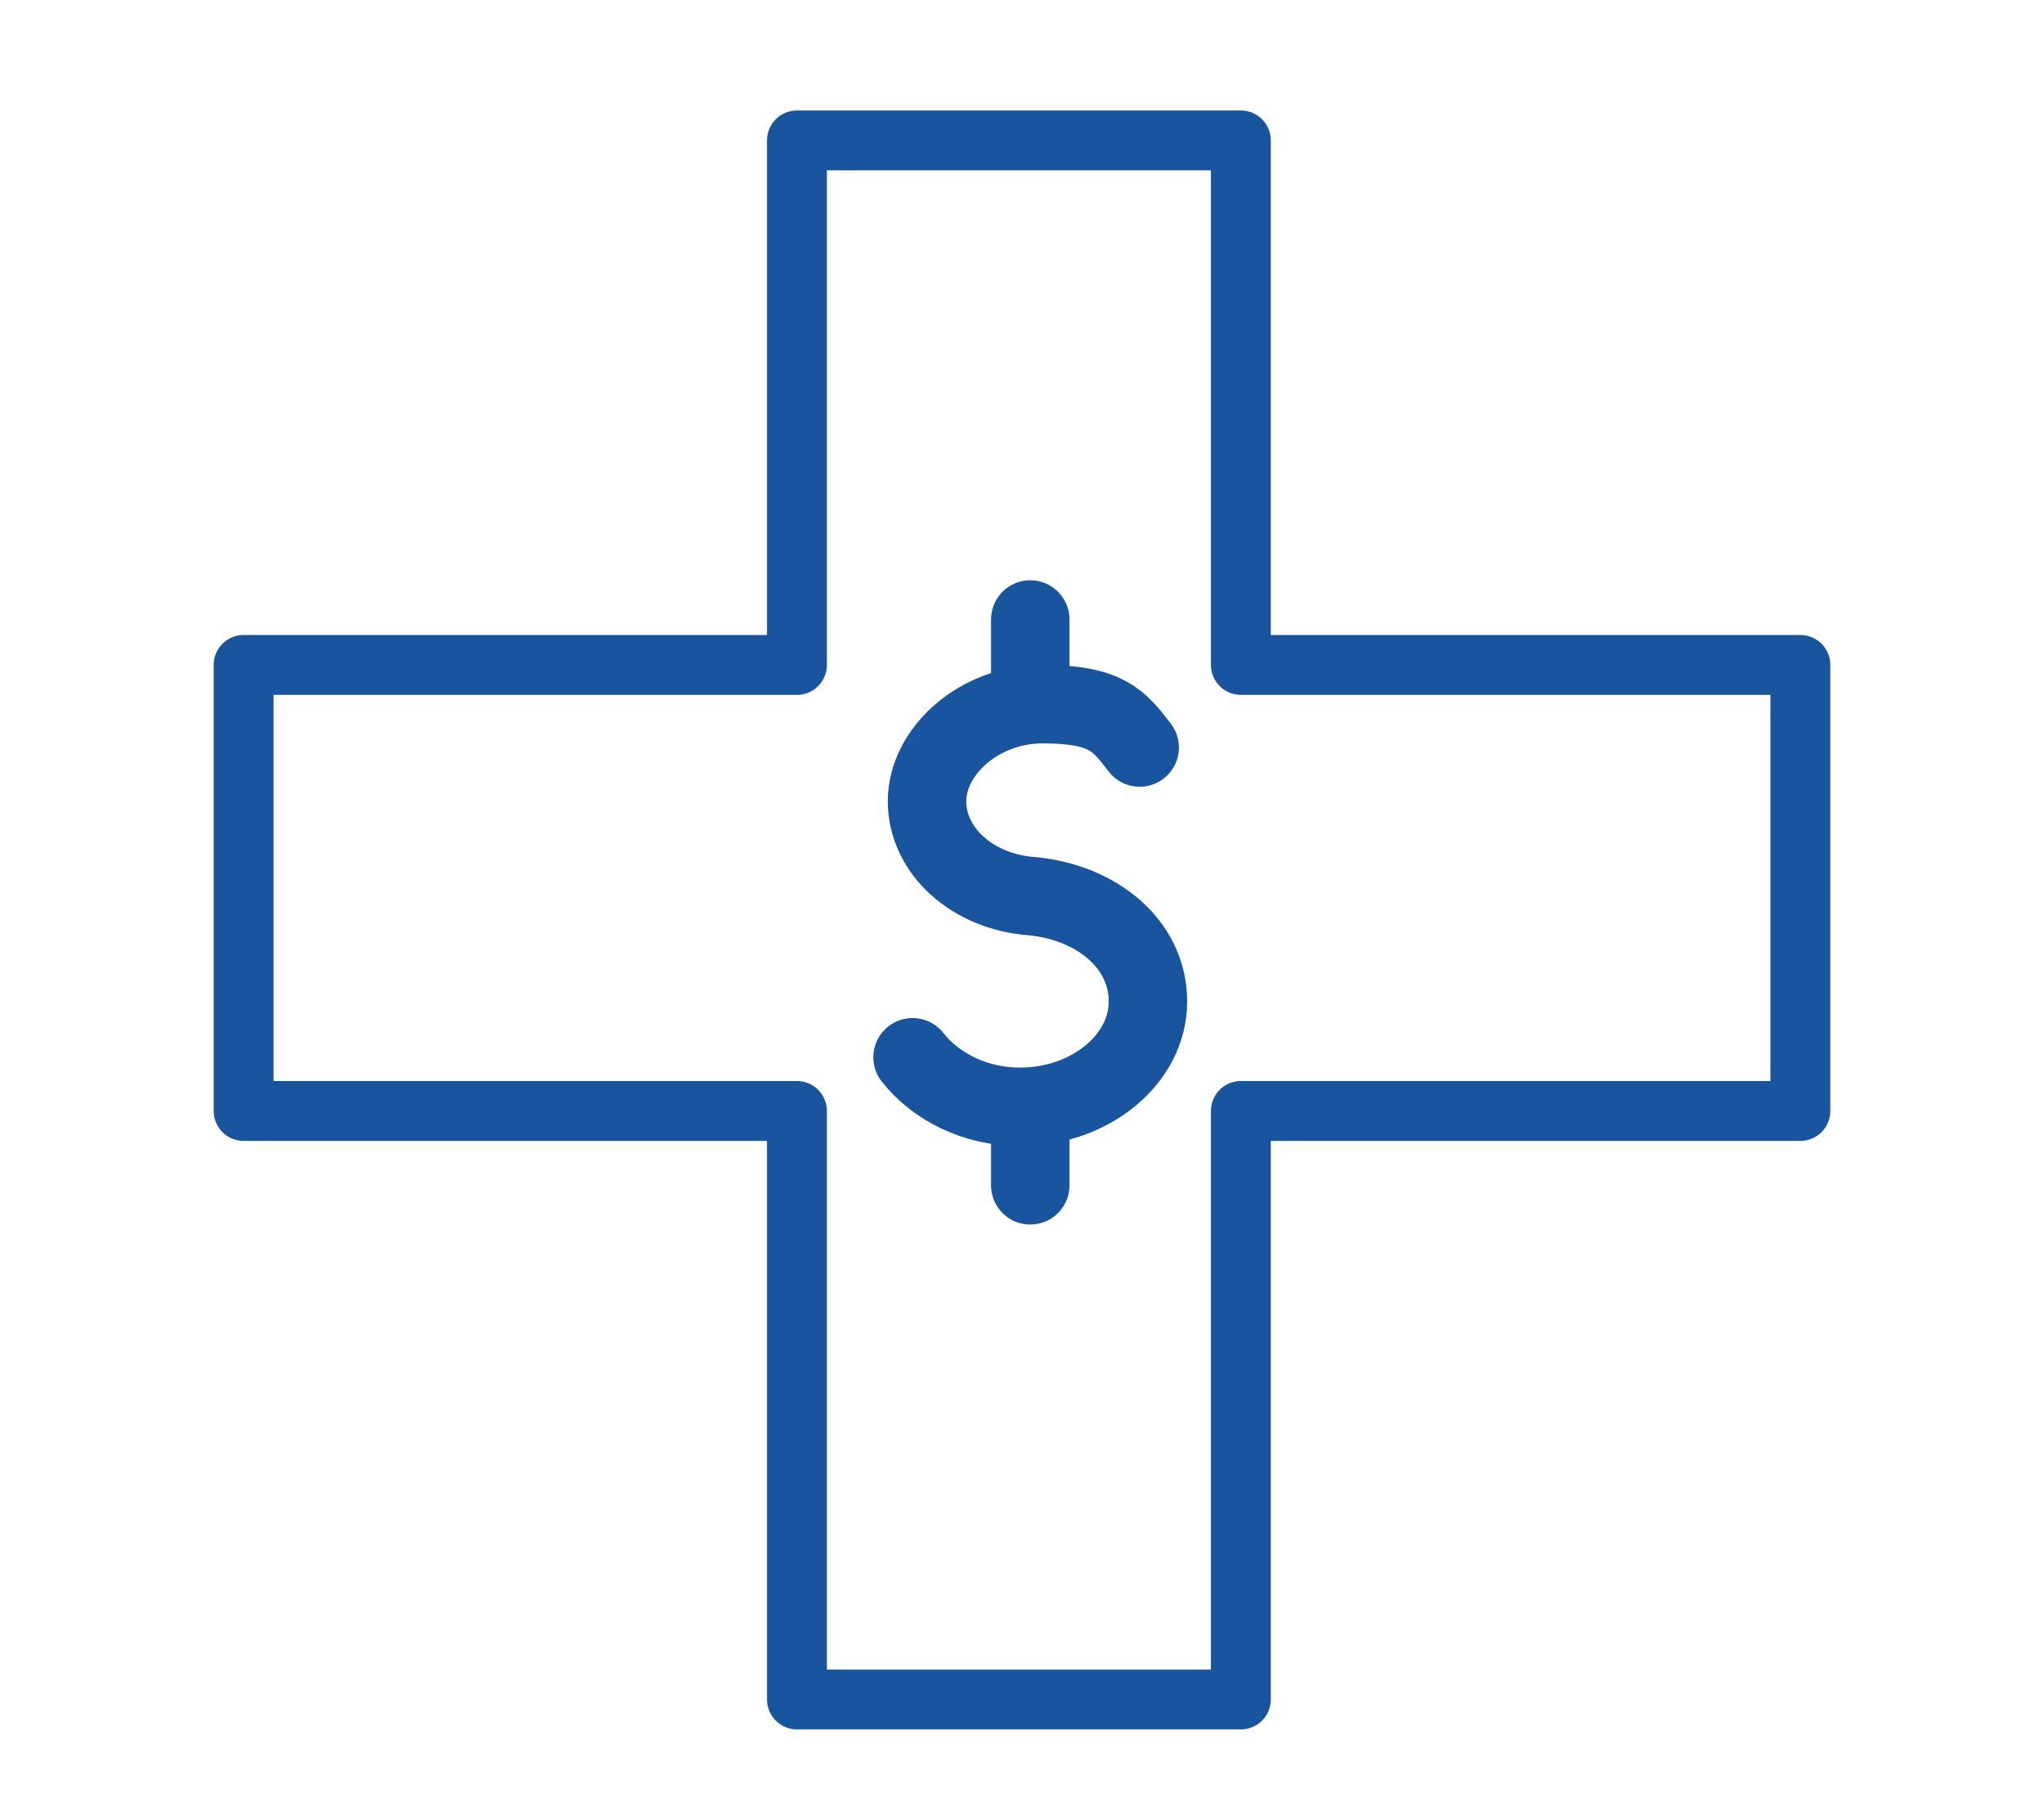
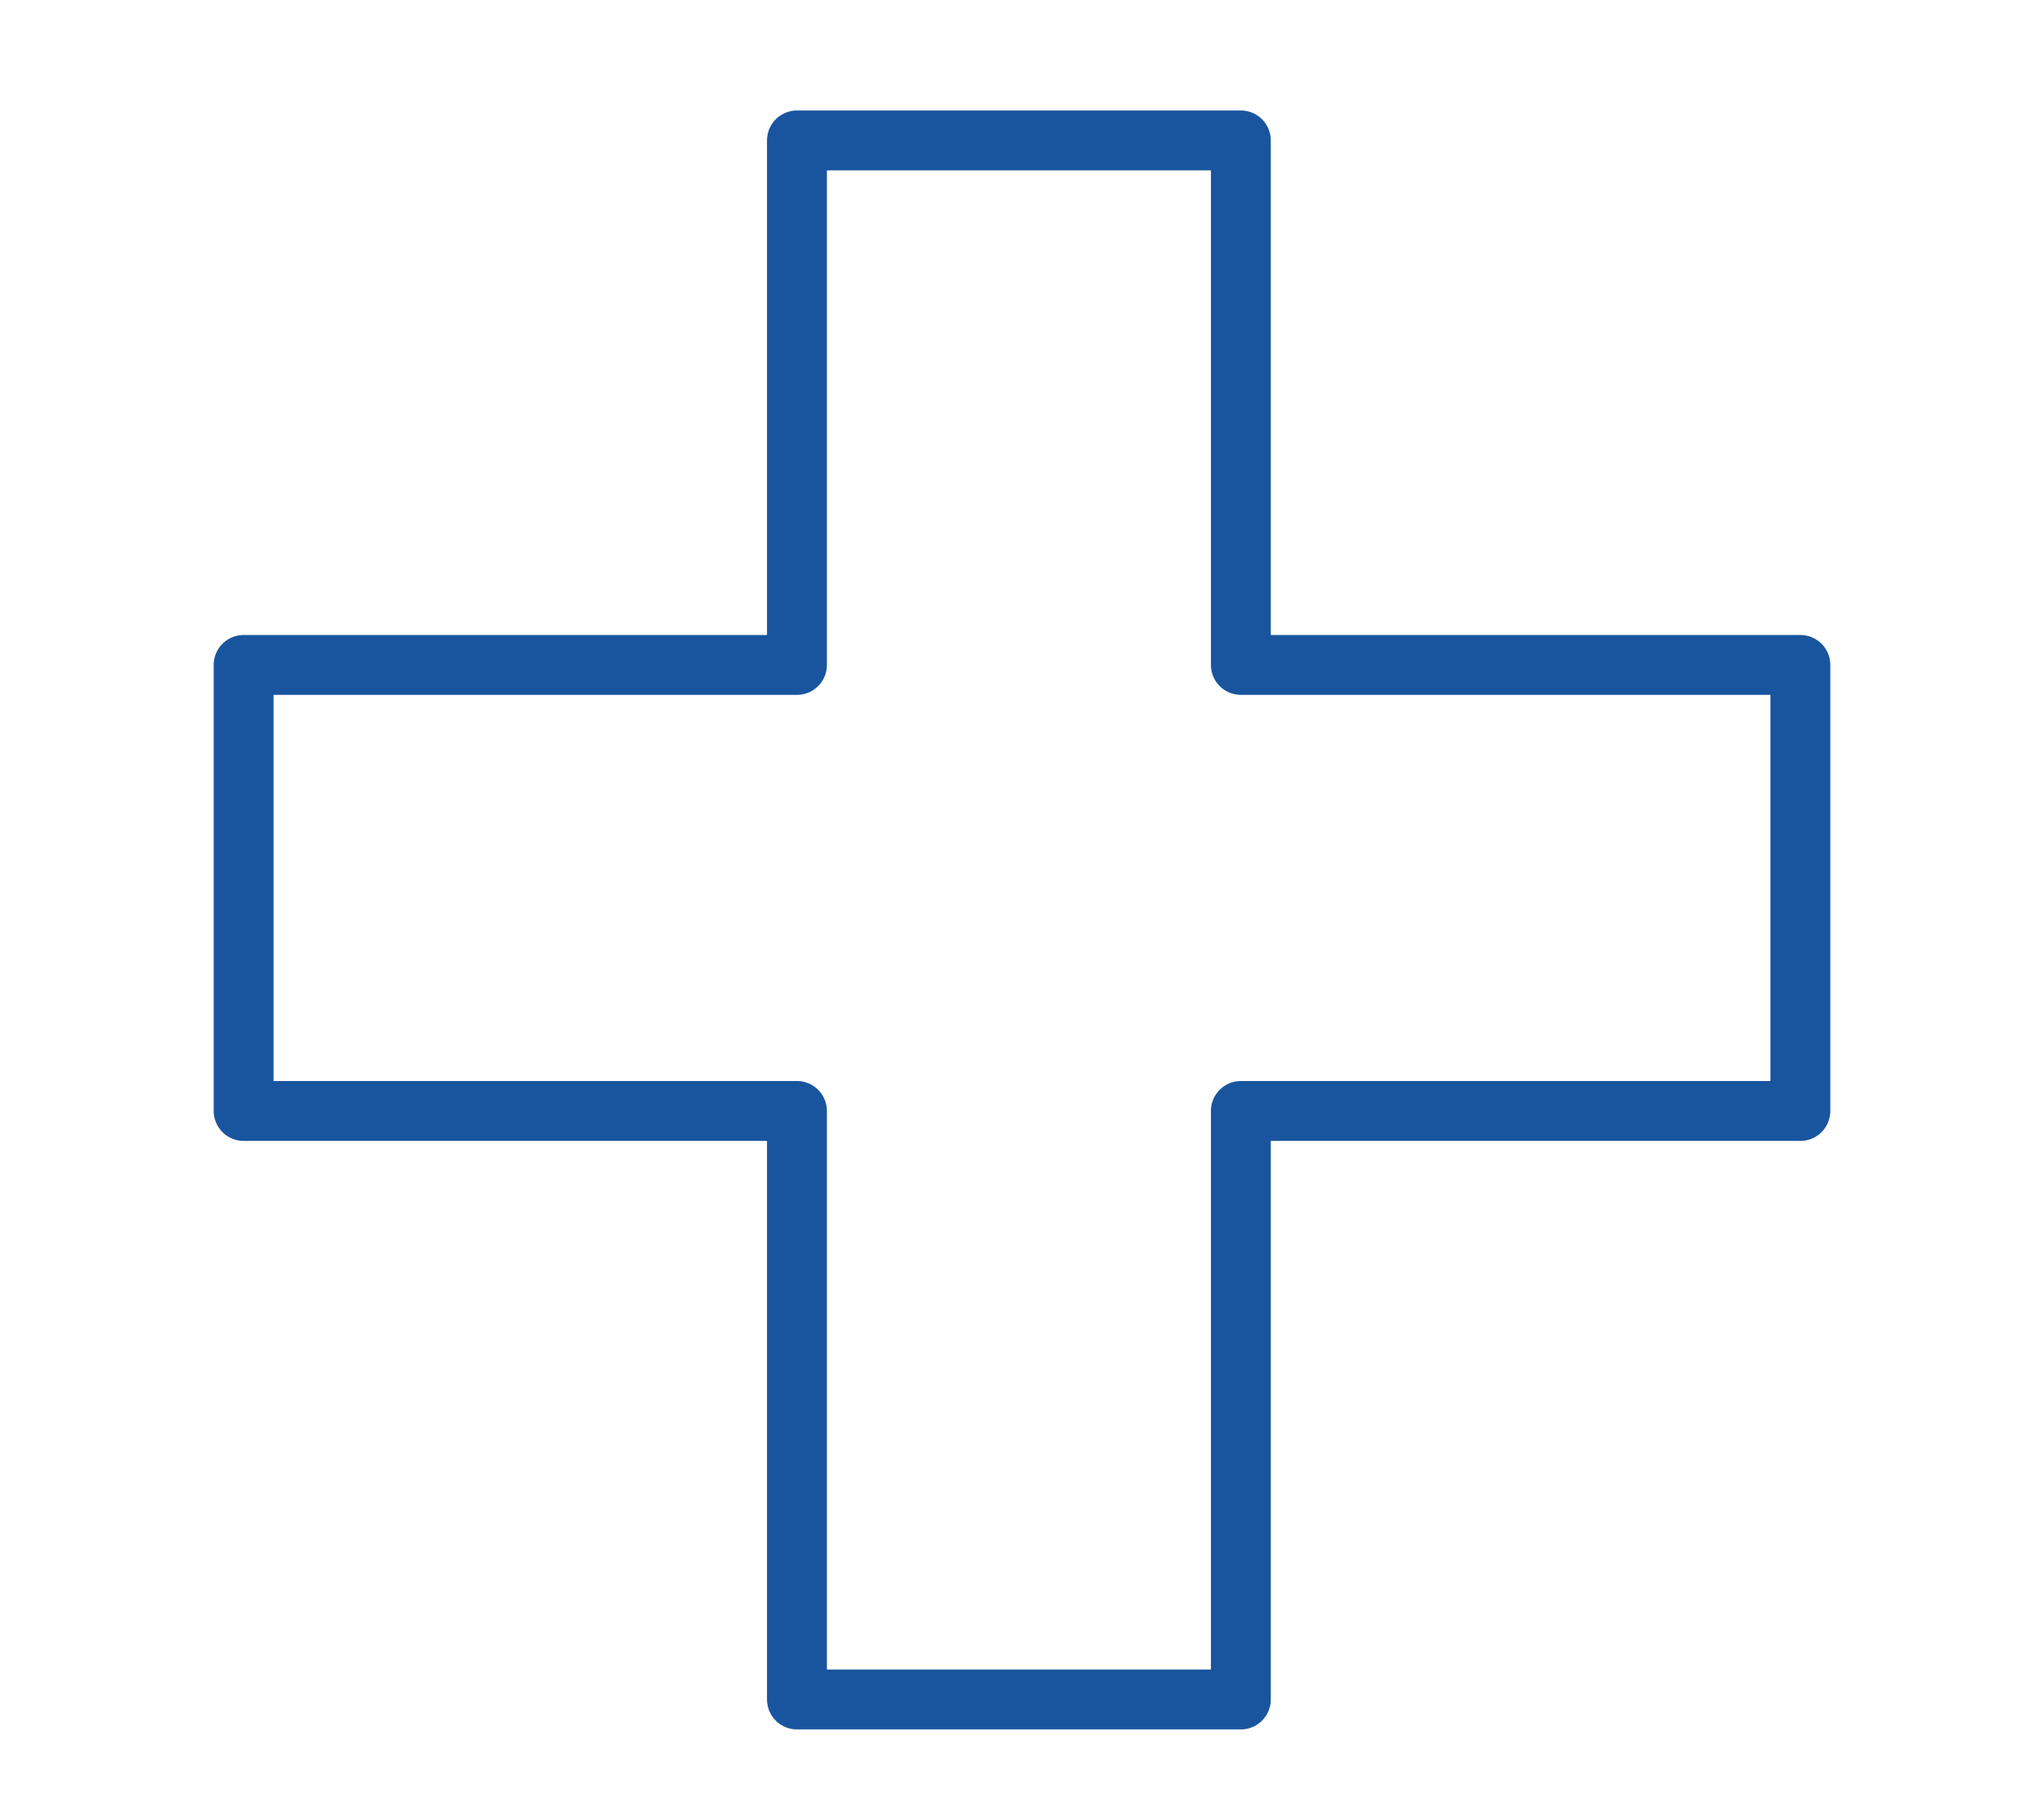
<svg xmlns="http://www.w3.org/2000/svg" id="Layer_1" data-name="Layer 1" version="1.1" viewBox="0 0 99 88">
  <defs>
    <style>
      .cls-1 {
        stroke-width: 3.8px;
      }

      .cls-1, .cls-2 {
        fill: none;
        stroke: #19559e;
        stroke-linecap: round;
        stroke-linejoin: round;
      }

      .cls-2 {
        stroke-width: 2.9px;
      }
    </style>
  </defs>
  <g>
-     <path class="cls-1" d="M44.2,51.2c1.1,1.4,3,2.4,5.2,2.4,3.4,0,6.2-2.3,6.2-5.1s-2.5-4.8-5.6-5.1h0c-2.9-.2-5.1-2.2-5.1-4.6s2.5-4.7,5.6-4.7,3.7.8,4.7,2.1" />
-     <line class="cls-1" x1="49.9" y1="53.8" x2="49.9" y2="57.4" />
-     <line class="cls-1" x1="49.9" y1="30" x2="49.9" y2="33.8" />
-   </g>
+     </g>
  <polygon class="cls-2" points="87.2 32.2 60.1 32.2 60.1 6.8 38.6 6.8 38.6 32.2 11.8 32.2 11.8 53.8 38.6 53.8 38.6 82.3 60.1 82.3 60.1 53.8 87.2 53.8 87.2 32.2" />
</svg>